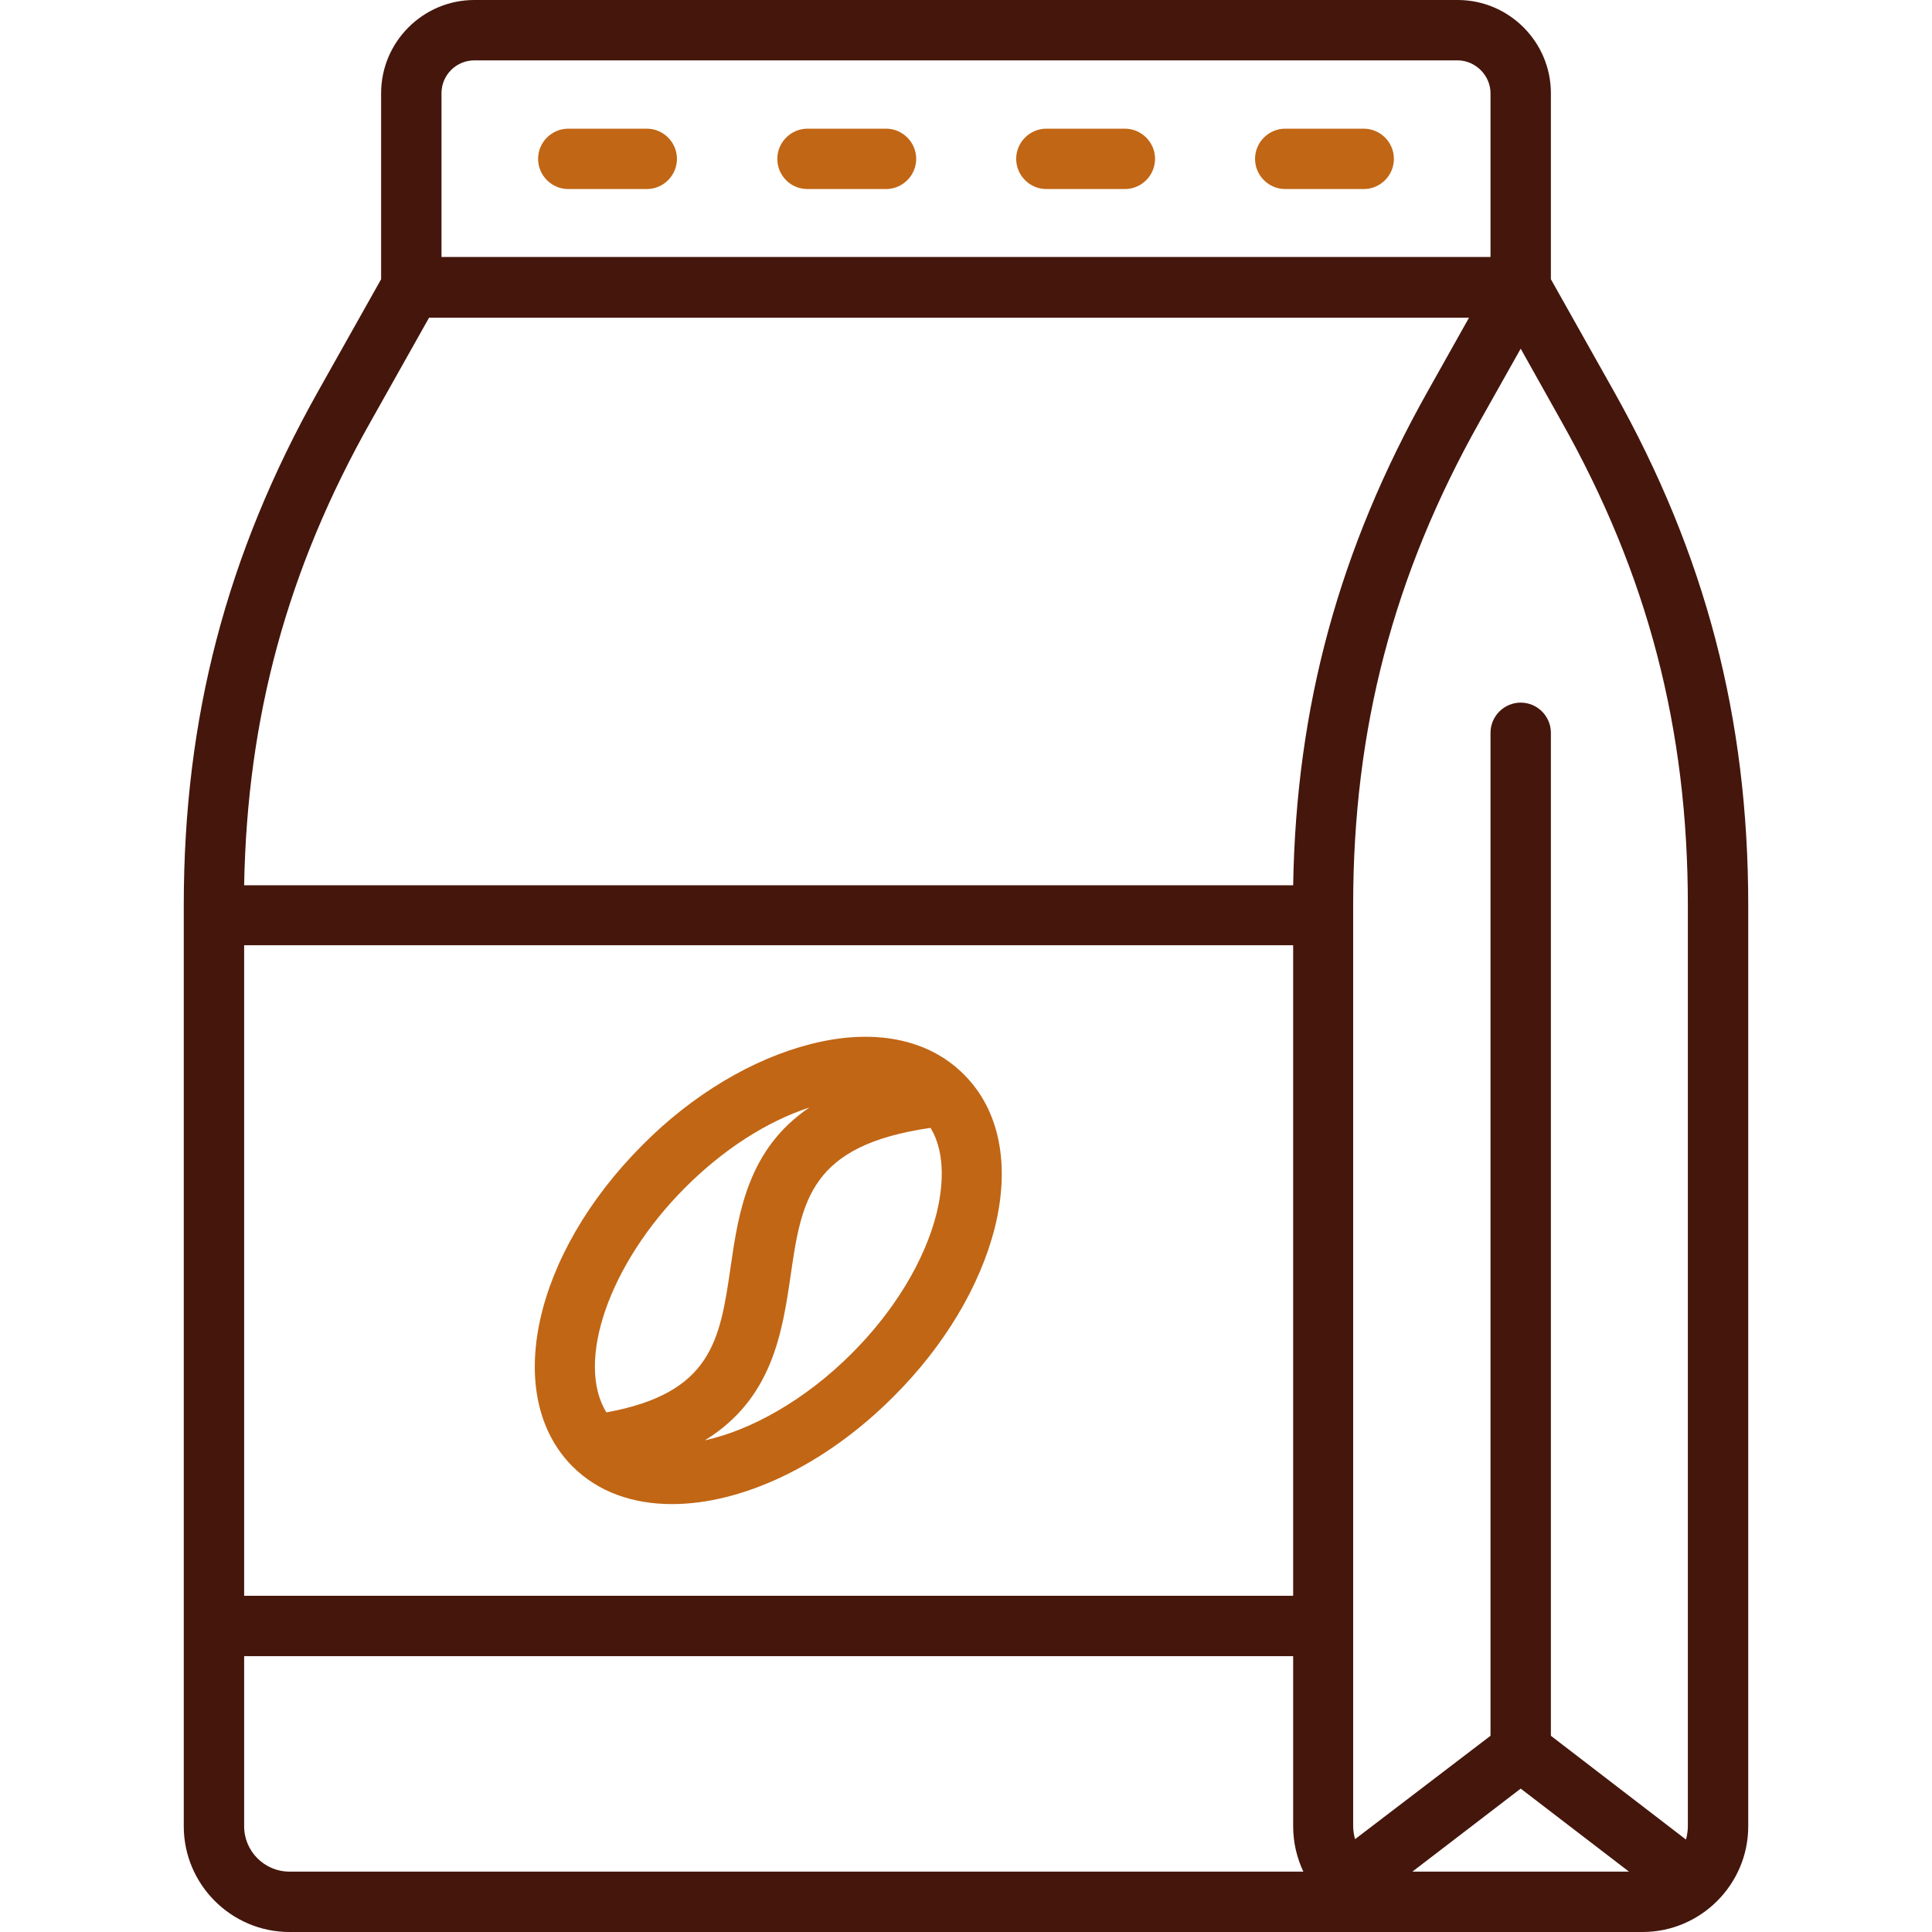
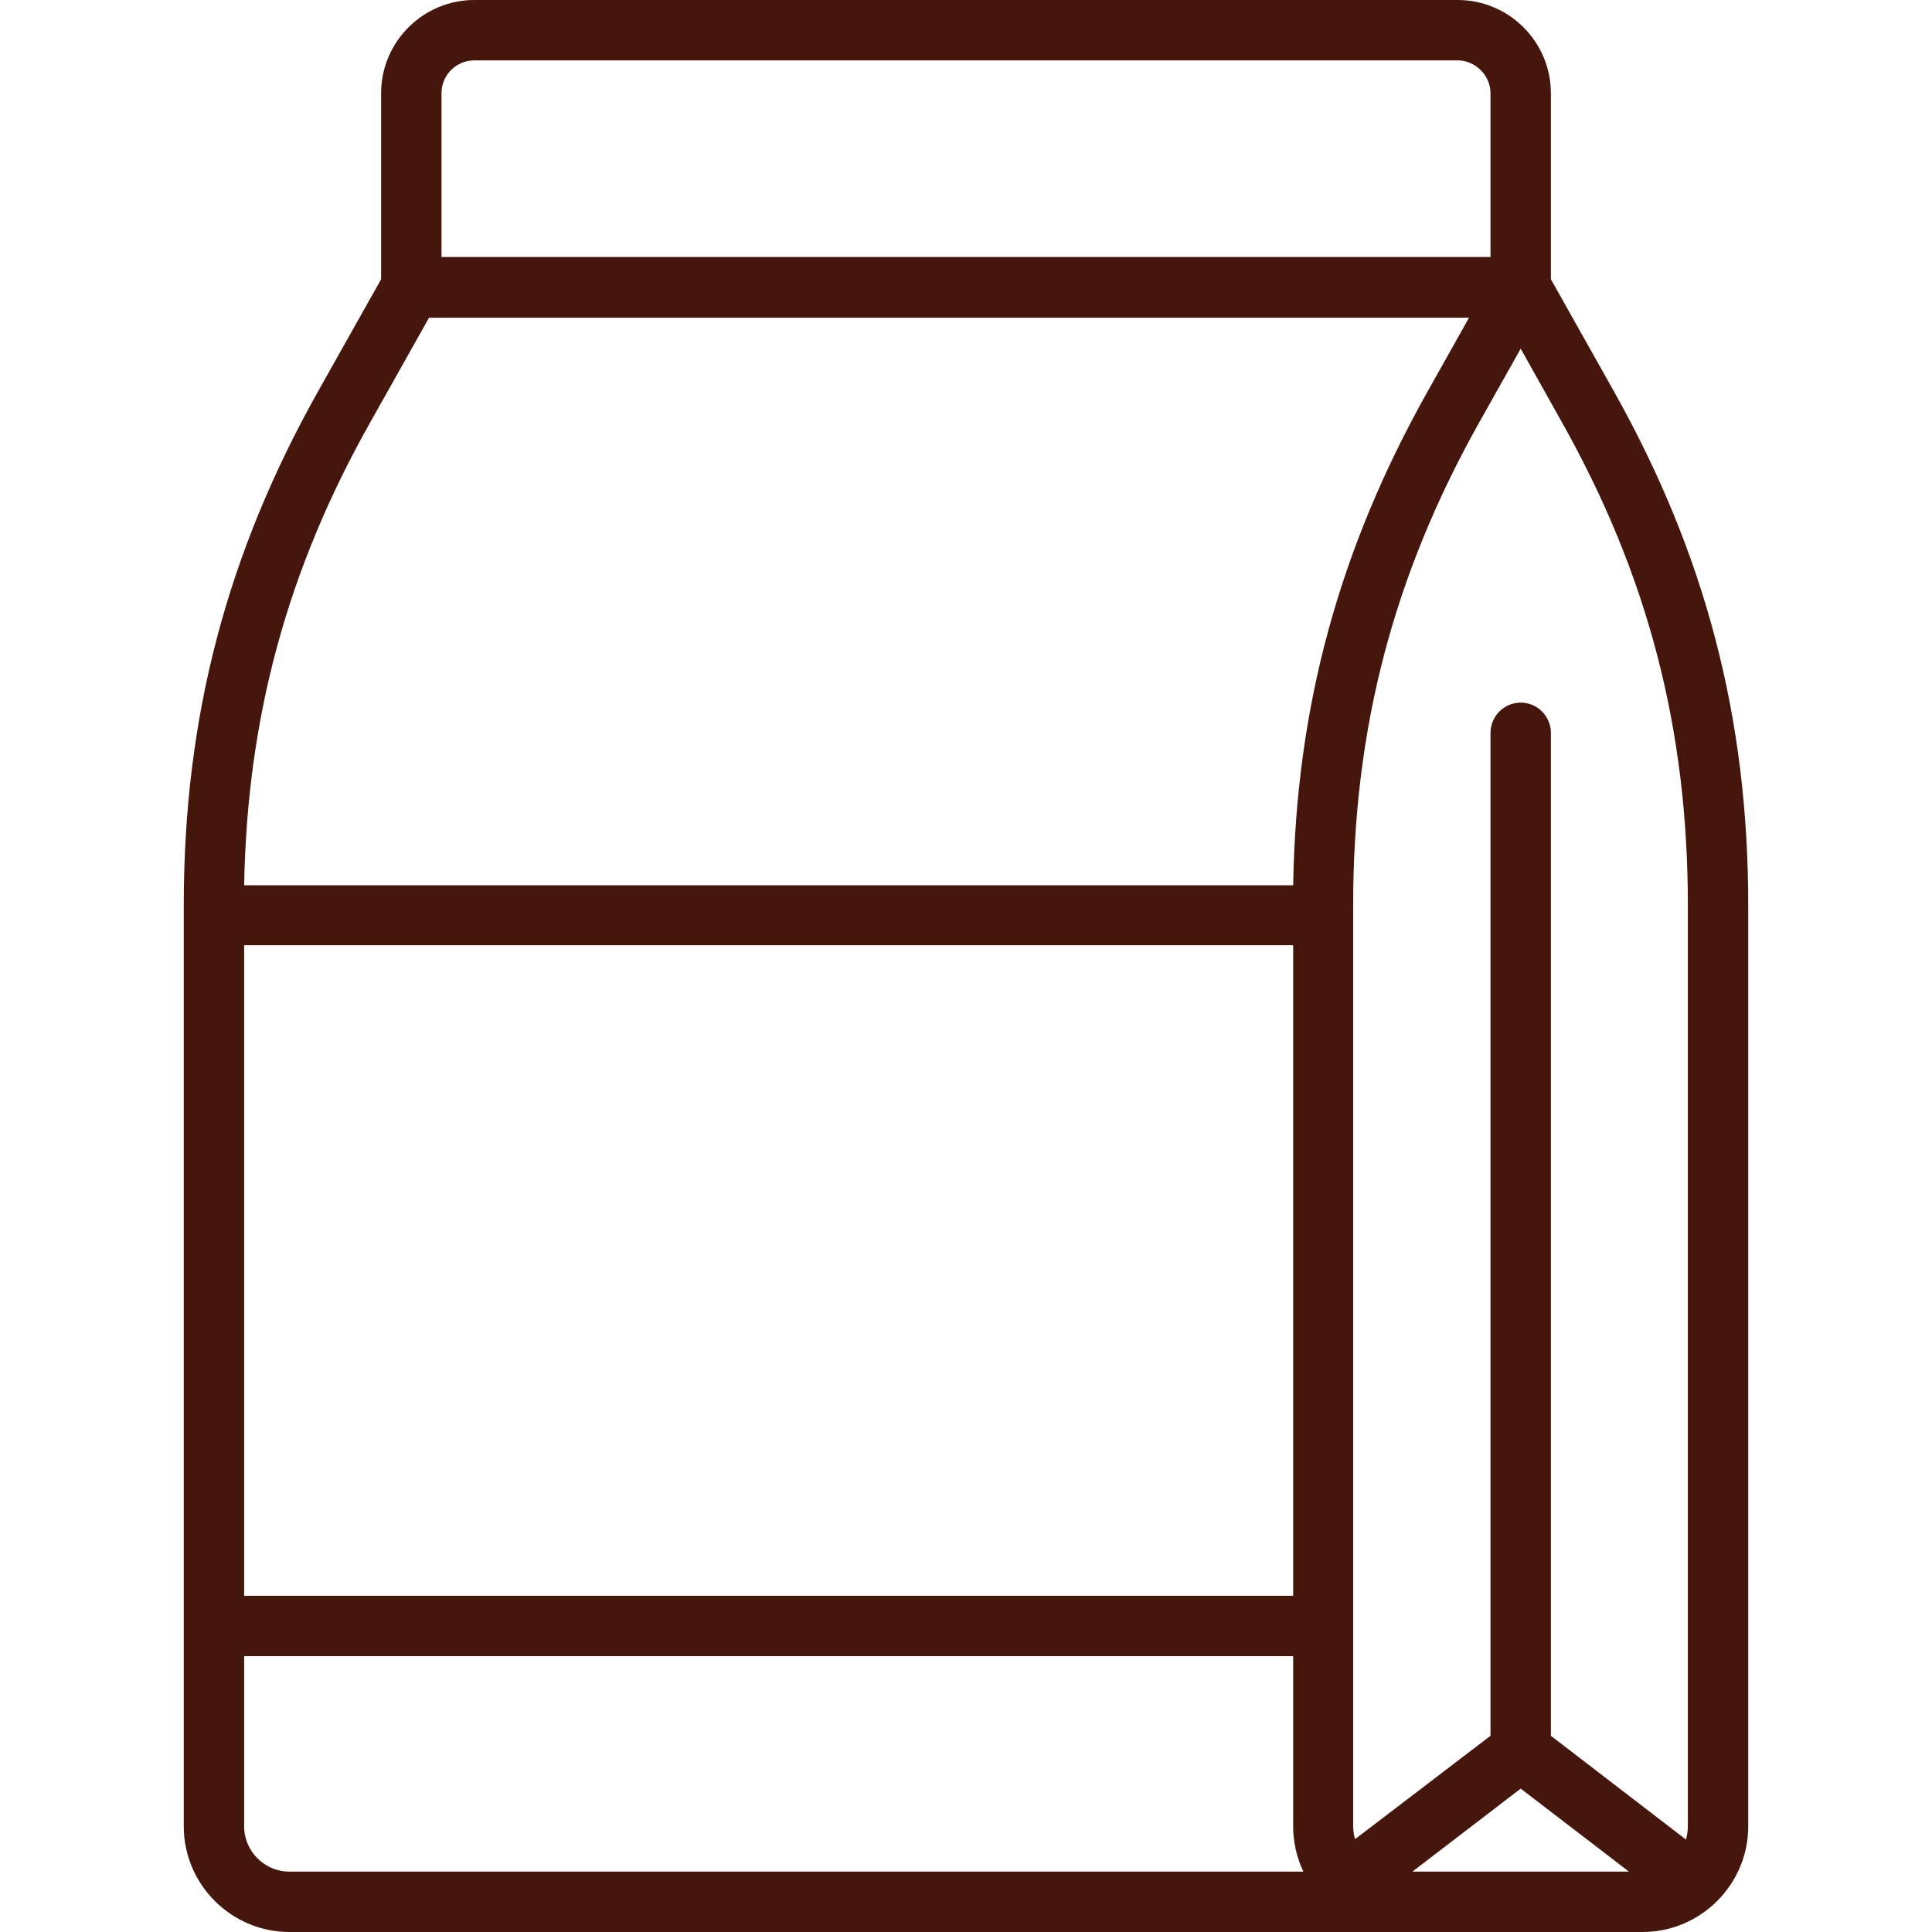
<svg xmlns="http://www.w3.org/2000/svg" class="icon" viewBox="0 0 1024 1024" width="256" height="256">
  <path d="M855.4 207.4L822 148V49.4C822 22.2 799.8 0 772.6 0H251.4C224.2 0 202 22.2 202 49.4V148l-33.4 59.4C120 294 97.4 380.6 97.4 479.8V968c0 30.8 25.2 56 56 56h717.2c30.8 0 56-25.2 56-56V479.8c0-99.2-22.6-185.8-71.2-272.4z m39.2 272.4V968c0 2.4-0.4 4.8-1 7L822 920V388.4c0-8.8-7.2-16-16-16s-16 7.2-16 16V920l-71.8 54.8c-0.6-2.2-1-4.6-1-7v-488c0-93.6 21.4-175.2 67.2-256.6L806 184.8l21.4 38.2c46 81.6 67.2 163.2 67.2 256.8z m-209.2 21.2v344.8h-556V501zM806 948l57.4 44h-114.8zM251.4 32h521.2c9.4 0 17.4 8 17.4 17.4v86.8H234V49.4c0-9.6 7.8-17.4 17.4-17.4z m-54.8 191.2l30.8-54.8h551.2l-22 39.2c-46.8 83.4-69.6 166.8-71.2 261.6h-556c1.6-89.2 23-167.8 67.2-246zM129.4 968v-90.2h556V968c0 8.6 2 16.8 5.4 24H153.4c-13.2 0-24-10.8-24-24z" fill="#45160C" />
-   <path d="M428 100.2h41.6c8.8 0 16-7.2 16-16s-7.2-16-16-16H428c-8.8 0-16 7.2-16 16s7 16 16 16zM301.2 100.2h41.6c8.8 0 16-7.2 16-16s-7.2-16-16-16h-41.6c-8.8 0-16 7.2-16 16s7.2 16 16 16zM596.2 68.2h-41.6c-8.8 0-16 7.2-16 16s7.2 16 16 16h41.6c8.8 0 16-7.2 16-16s-7.2-16-16-16zM722.8 68.2h-41.6c-8.8 0-16 7.2-16 16s7.2 16 16 16h41.6c8.8 0 16-7.2 16-16s-7.2-16-16-16zM429.6 553.4c-30.6 7.8-62.4 26.6-89 53.4-58.2 58.2-74.4 133-37.2 170.4 13.6 13.6 32 20 52.8 20 36.6 0 80.6-20 117.6-57.2 26.8-26.8 45.6-58.4 53.4-89 8.4-33.6 2.6-62.6-16.2-81.4-18.8-19-47.8-24.8-81.4-16.2z m-66.4 76c20.2-20.2 43.2-35 65.8-42.4-32.6 22-37.6 55.8-41.8 84.8-5.6 38.4-9.8 66.6-65.8 76.8-16.4-26.6 1.2-78.6 41.8-119.2z m133.2 13.8c-6.4 25.2-22.4 51.6-45 74.2-24.6 24.6-53.2 40.6-77.8 46 35.8-22 41-57.2 45.4-87 5.8-40 10.2-69.4 74.2-78.6 8.8 14.4 6 34 3.2 45.4z" fill="#C16615" />
</svg>